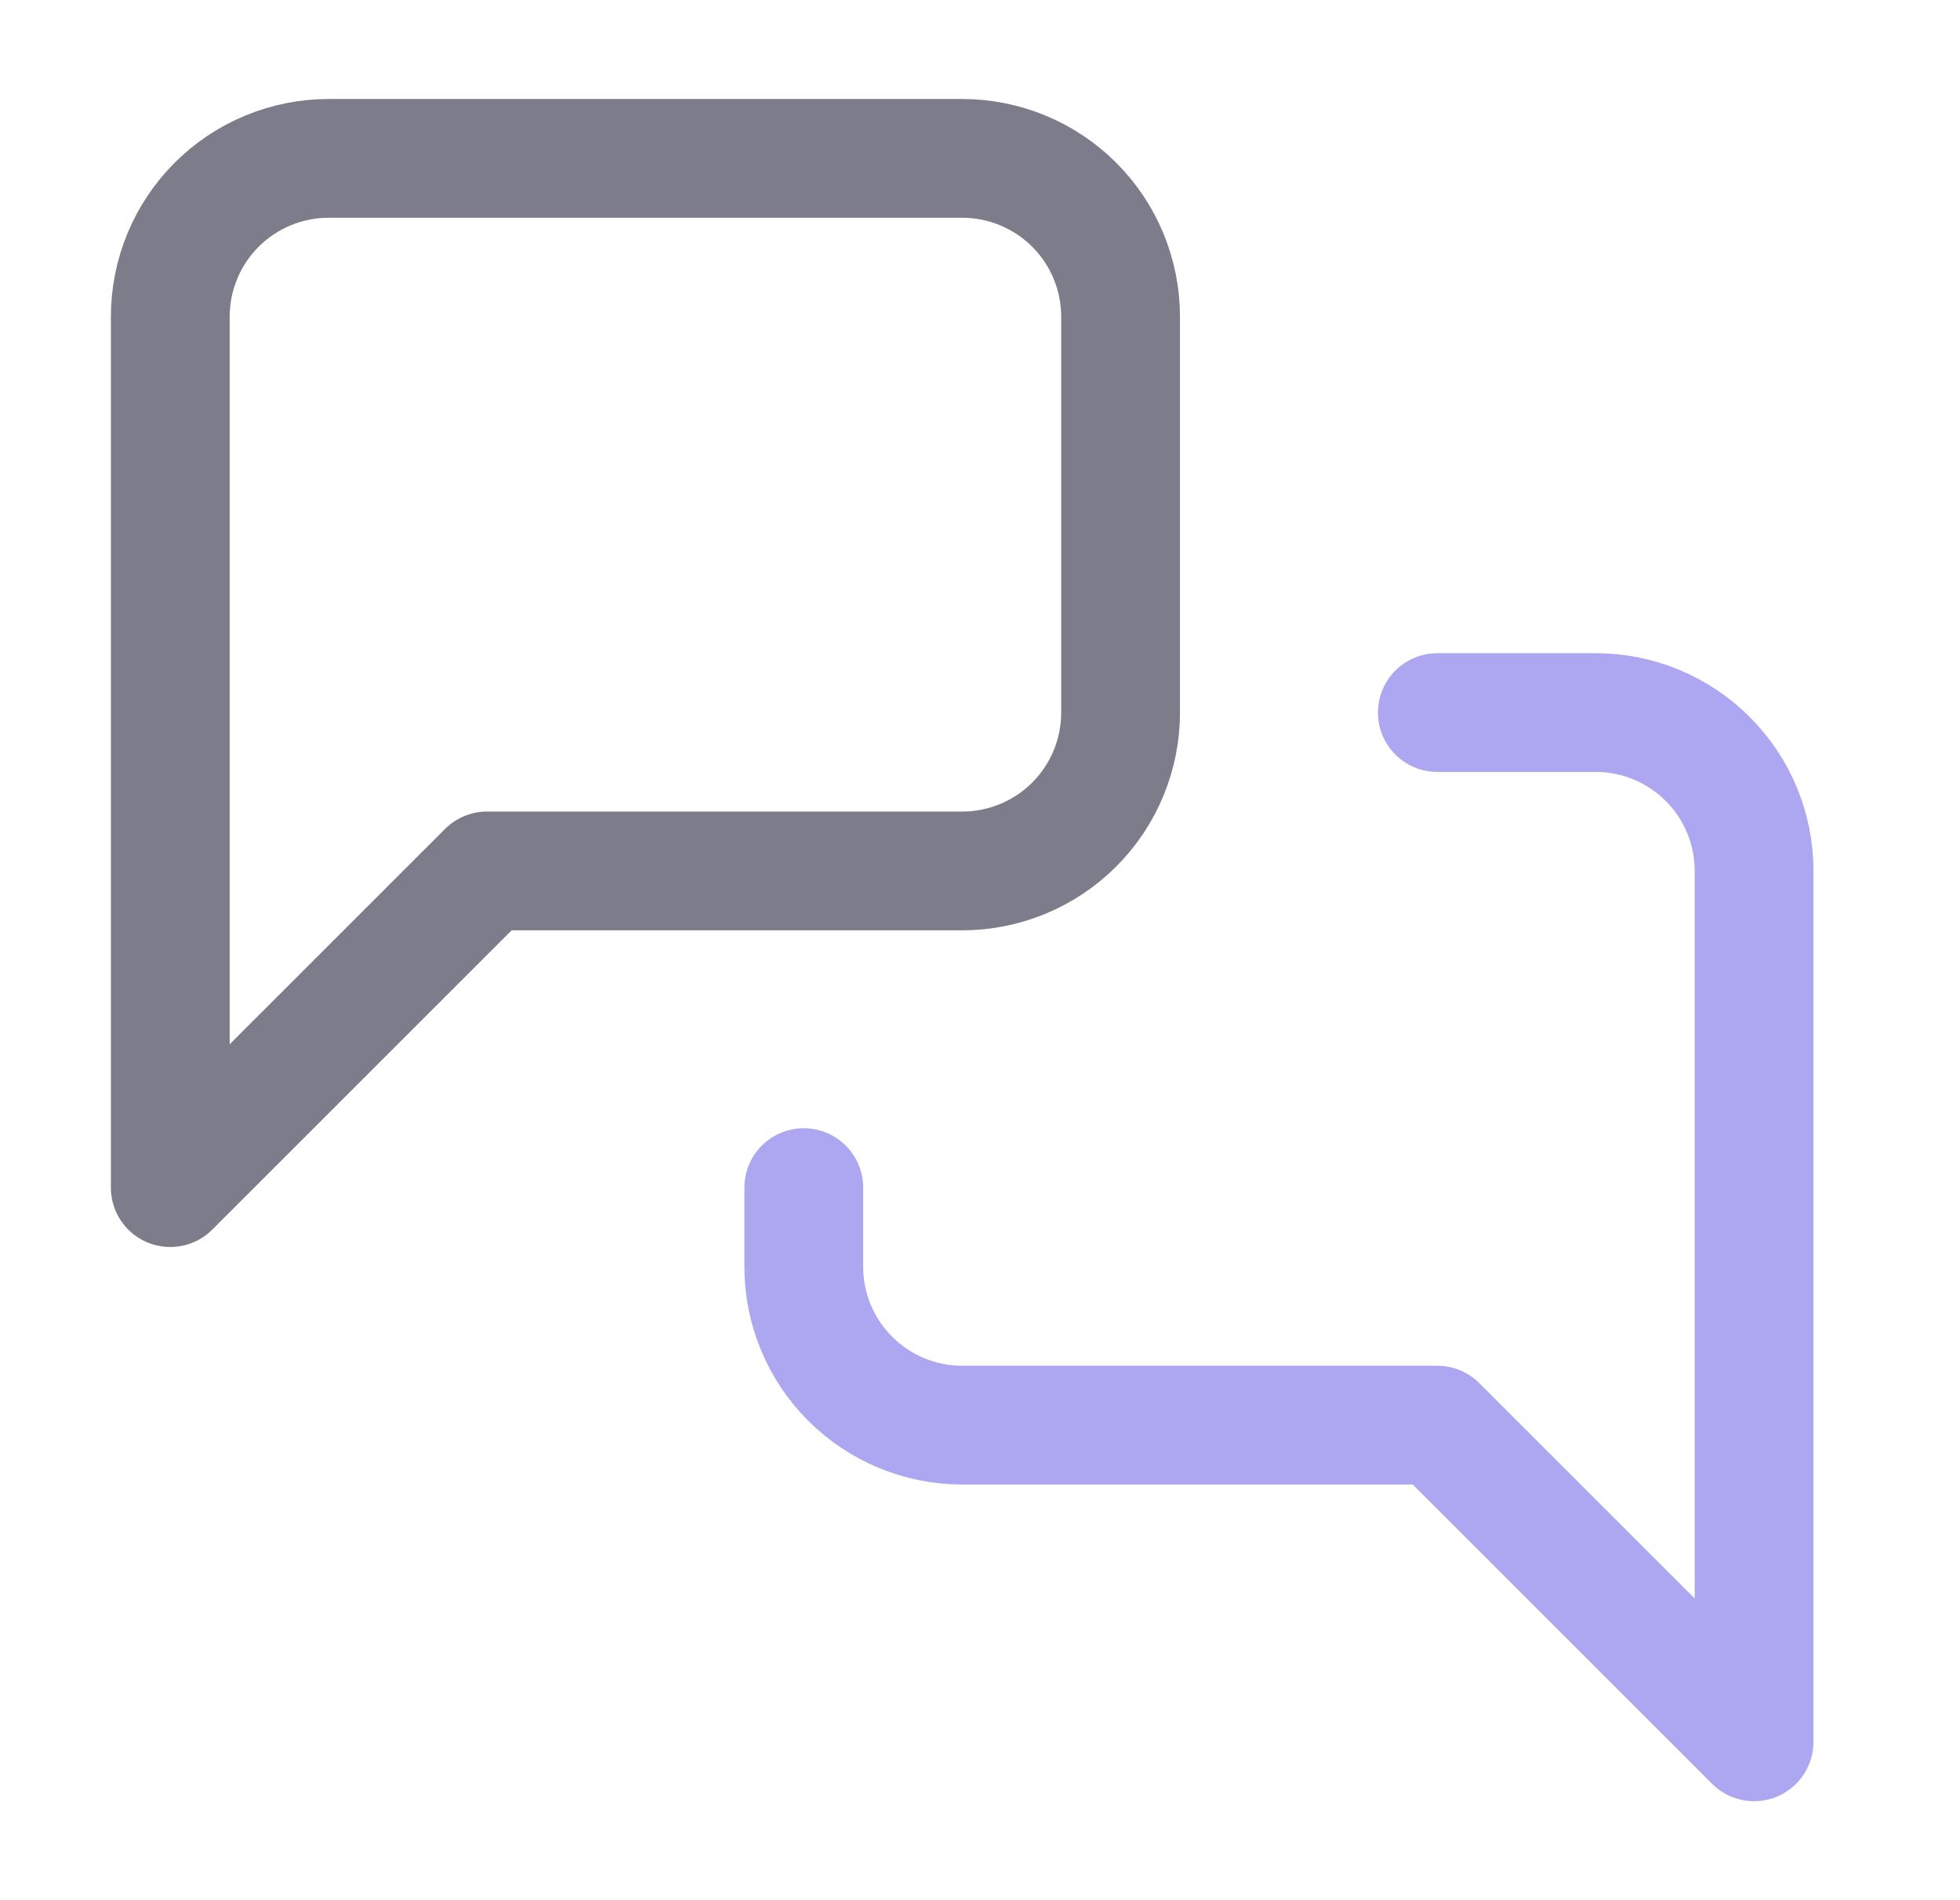
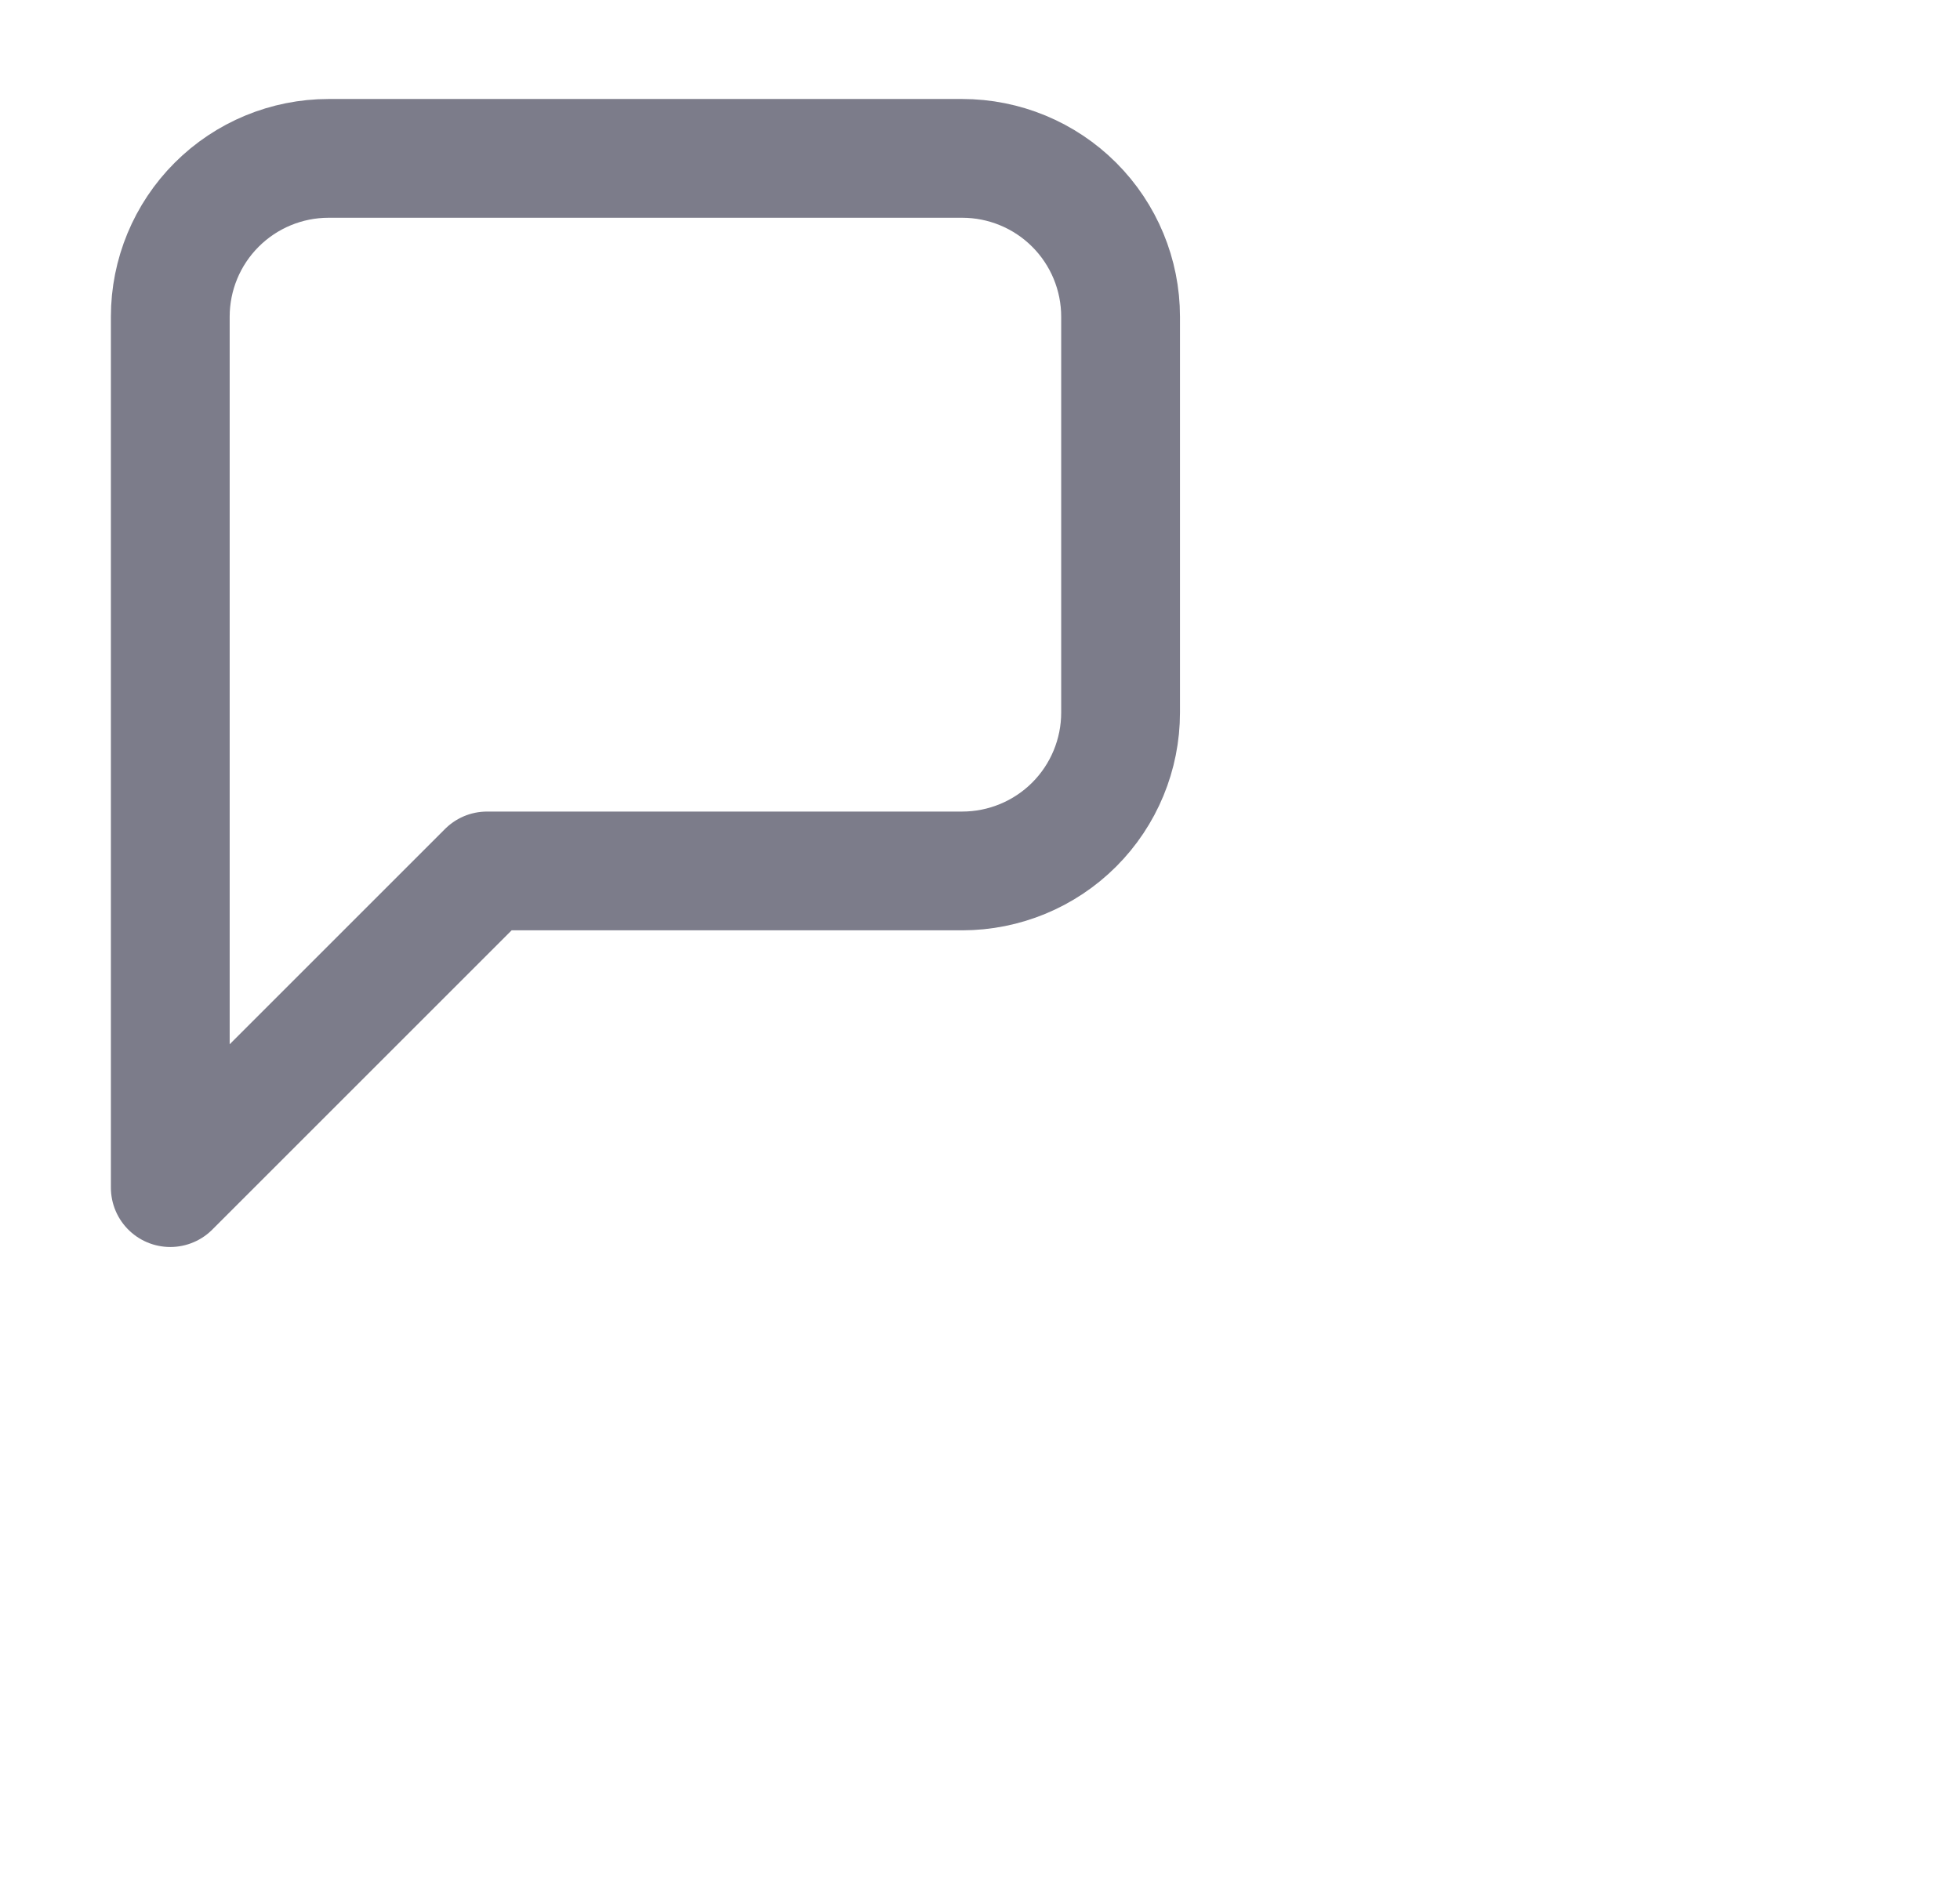
<svg xmlns="http://www.w3.org/2000/svg" width="33" height="32" viewBox="0 0 33 32" fill="none">
  <path d="M18.867 12C18.867 12.707 18.586 13.386 18.086 13.886C17.586 14.386 16.907 14.667 16.2 14.667H8.2L2.867 20V5.333C2.867 4.626 3.148 3.948 3.648 3.448C4.148 2.948 4.826 2.667 5.533 2.667H16.2C16.907 2.667 17.586 2.948 18.086 3.448C18.586 3.948 18.867 4.626 18.867 5.333V12Z" stroke="#7C7C8A" stroke-width="2" stroke-linecap="round" stroke-linejoin="round" />
-   <path d="M24.2 12H26.867C27.574 12 28.252 12.281 28.752 12.781C29.253 13.281 29.533 13.959 29.533 14.667V29.333L24.2 24H16.2C15.493 24 14.815 23.719 14.315 23.219C13.814 22.719 13.533 22.041 13.533 21.333V20" stroke="#ACA7F0" stroke-width="2" stroke-linecap="round" stroke-linejoin="round" />
</svg>